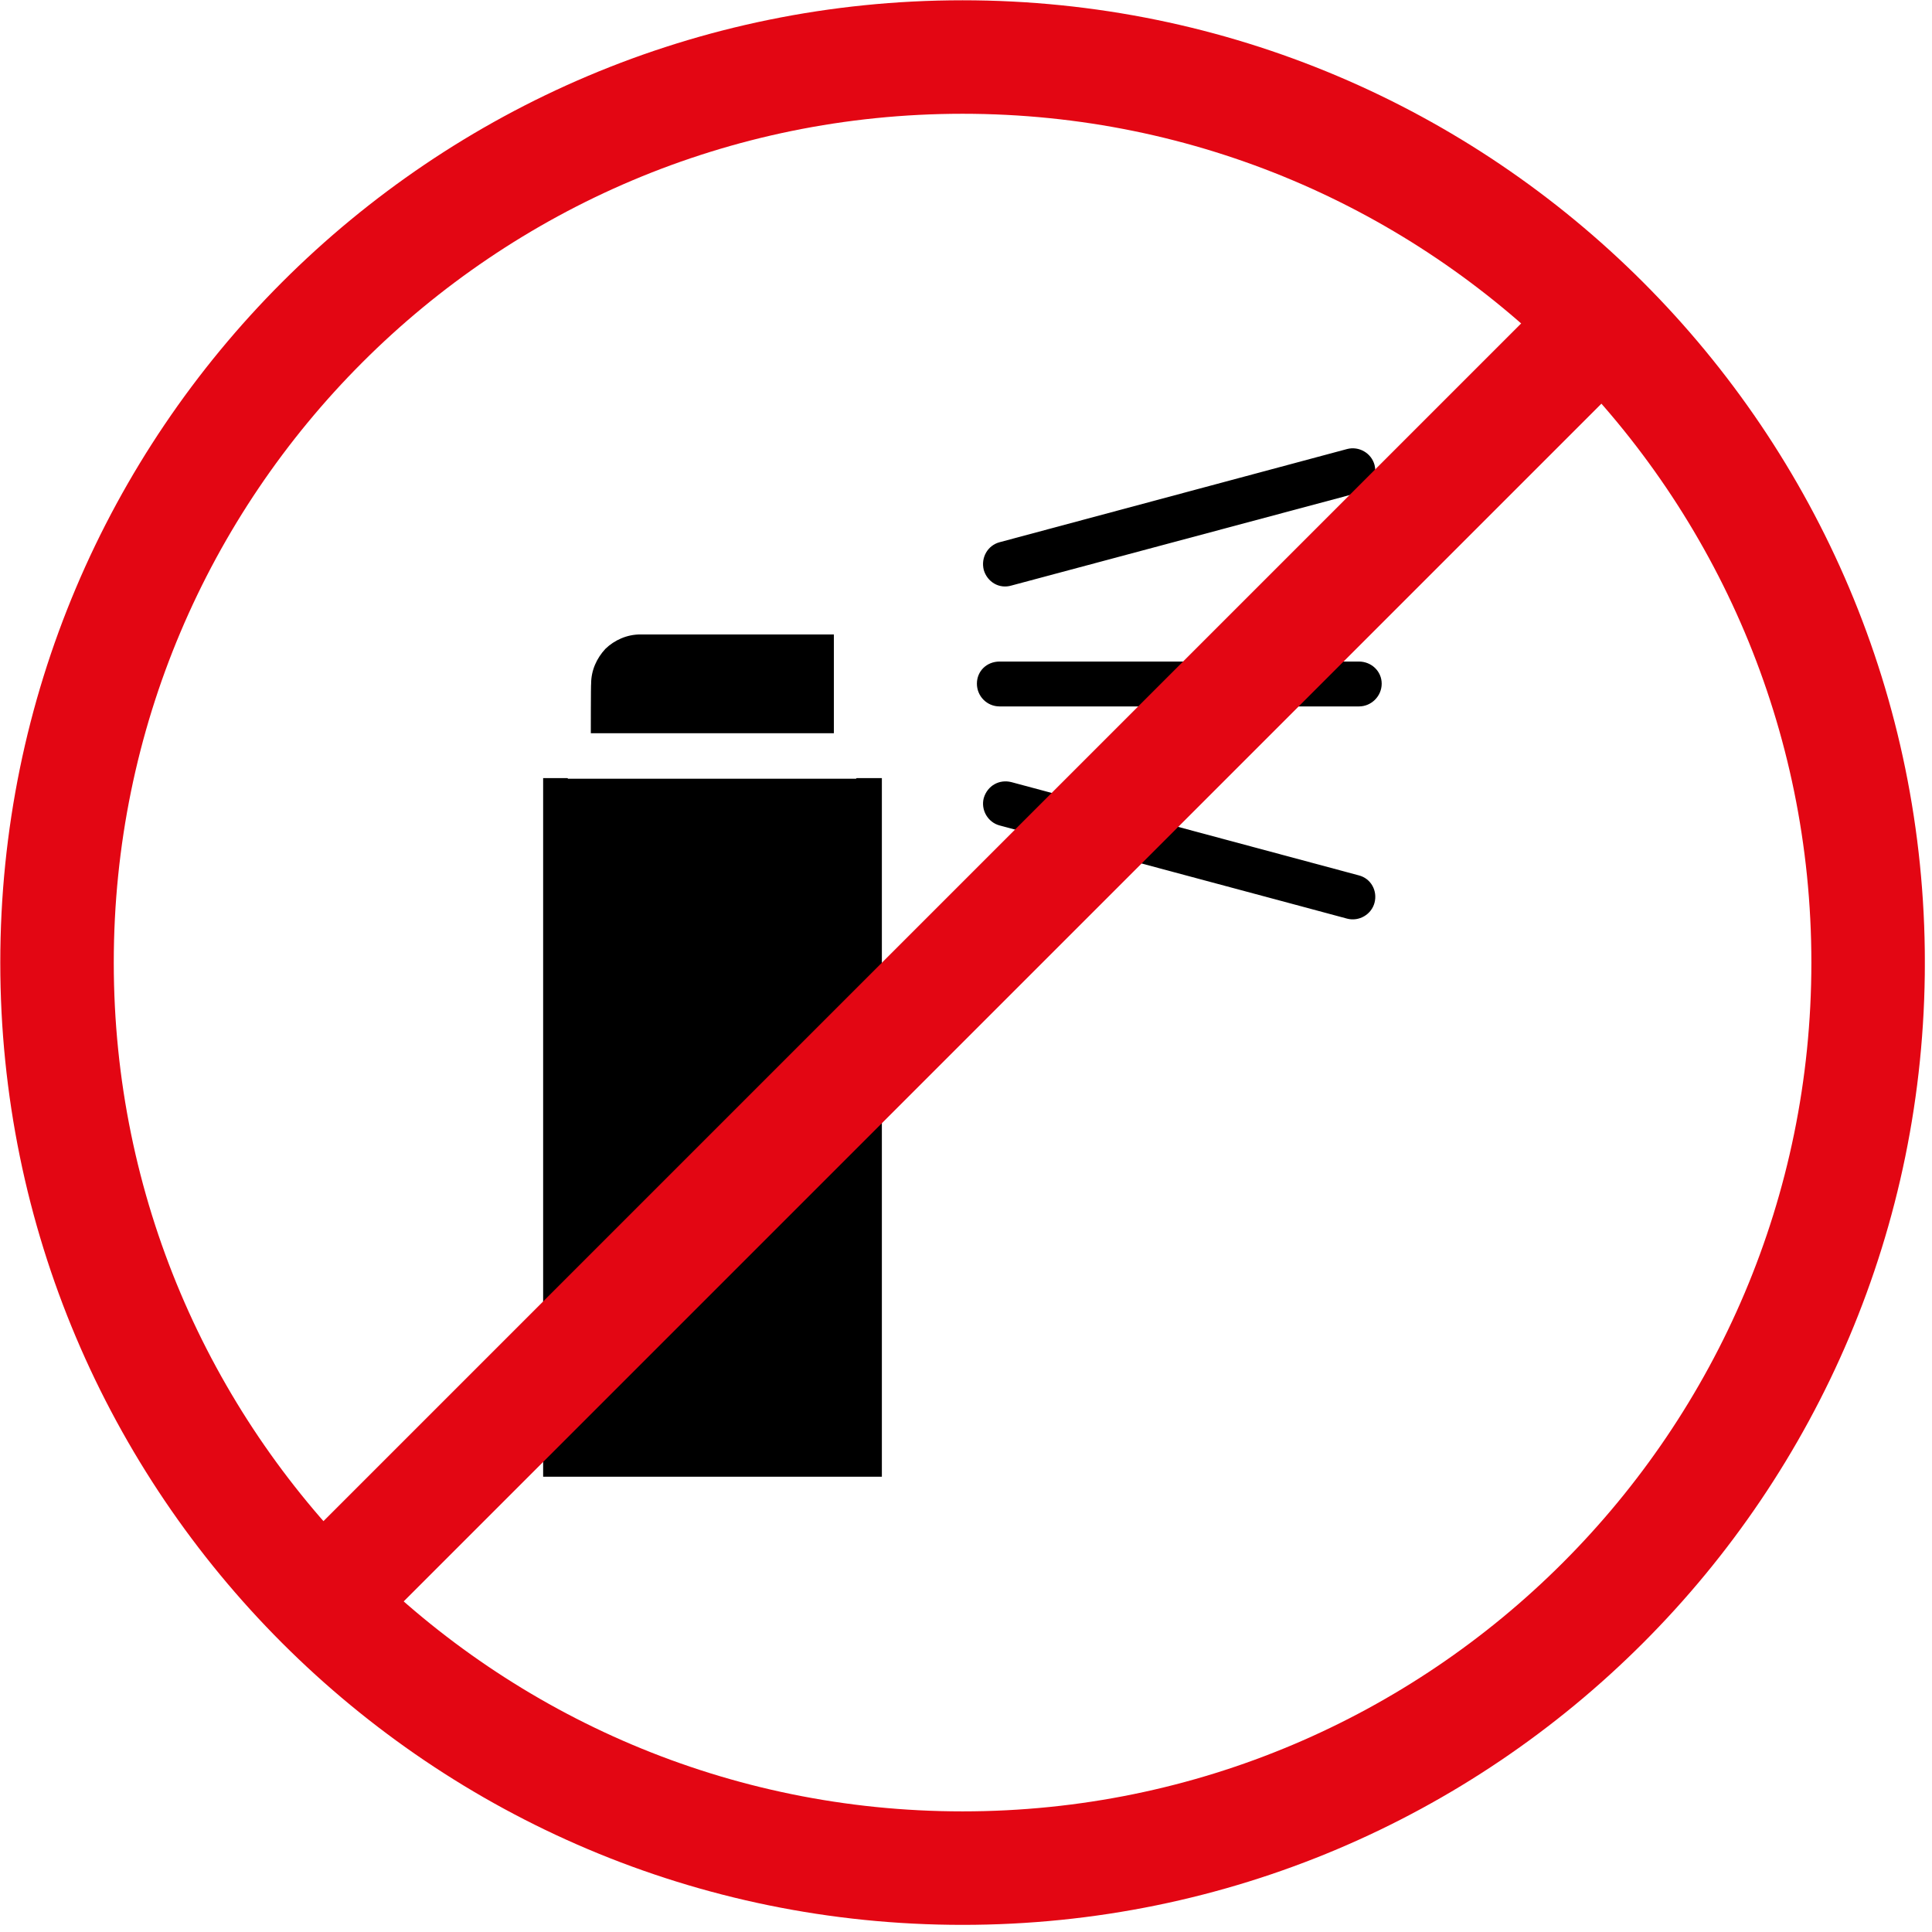
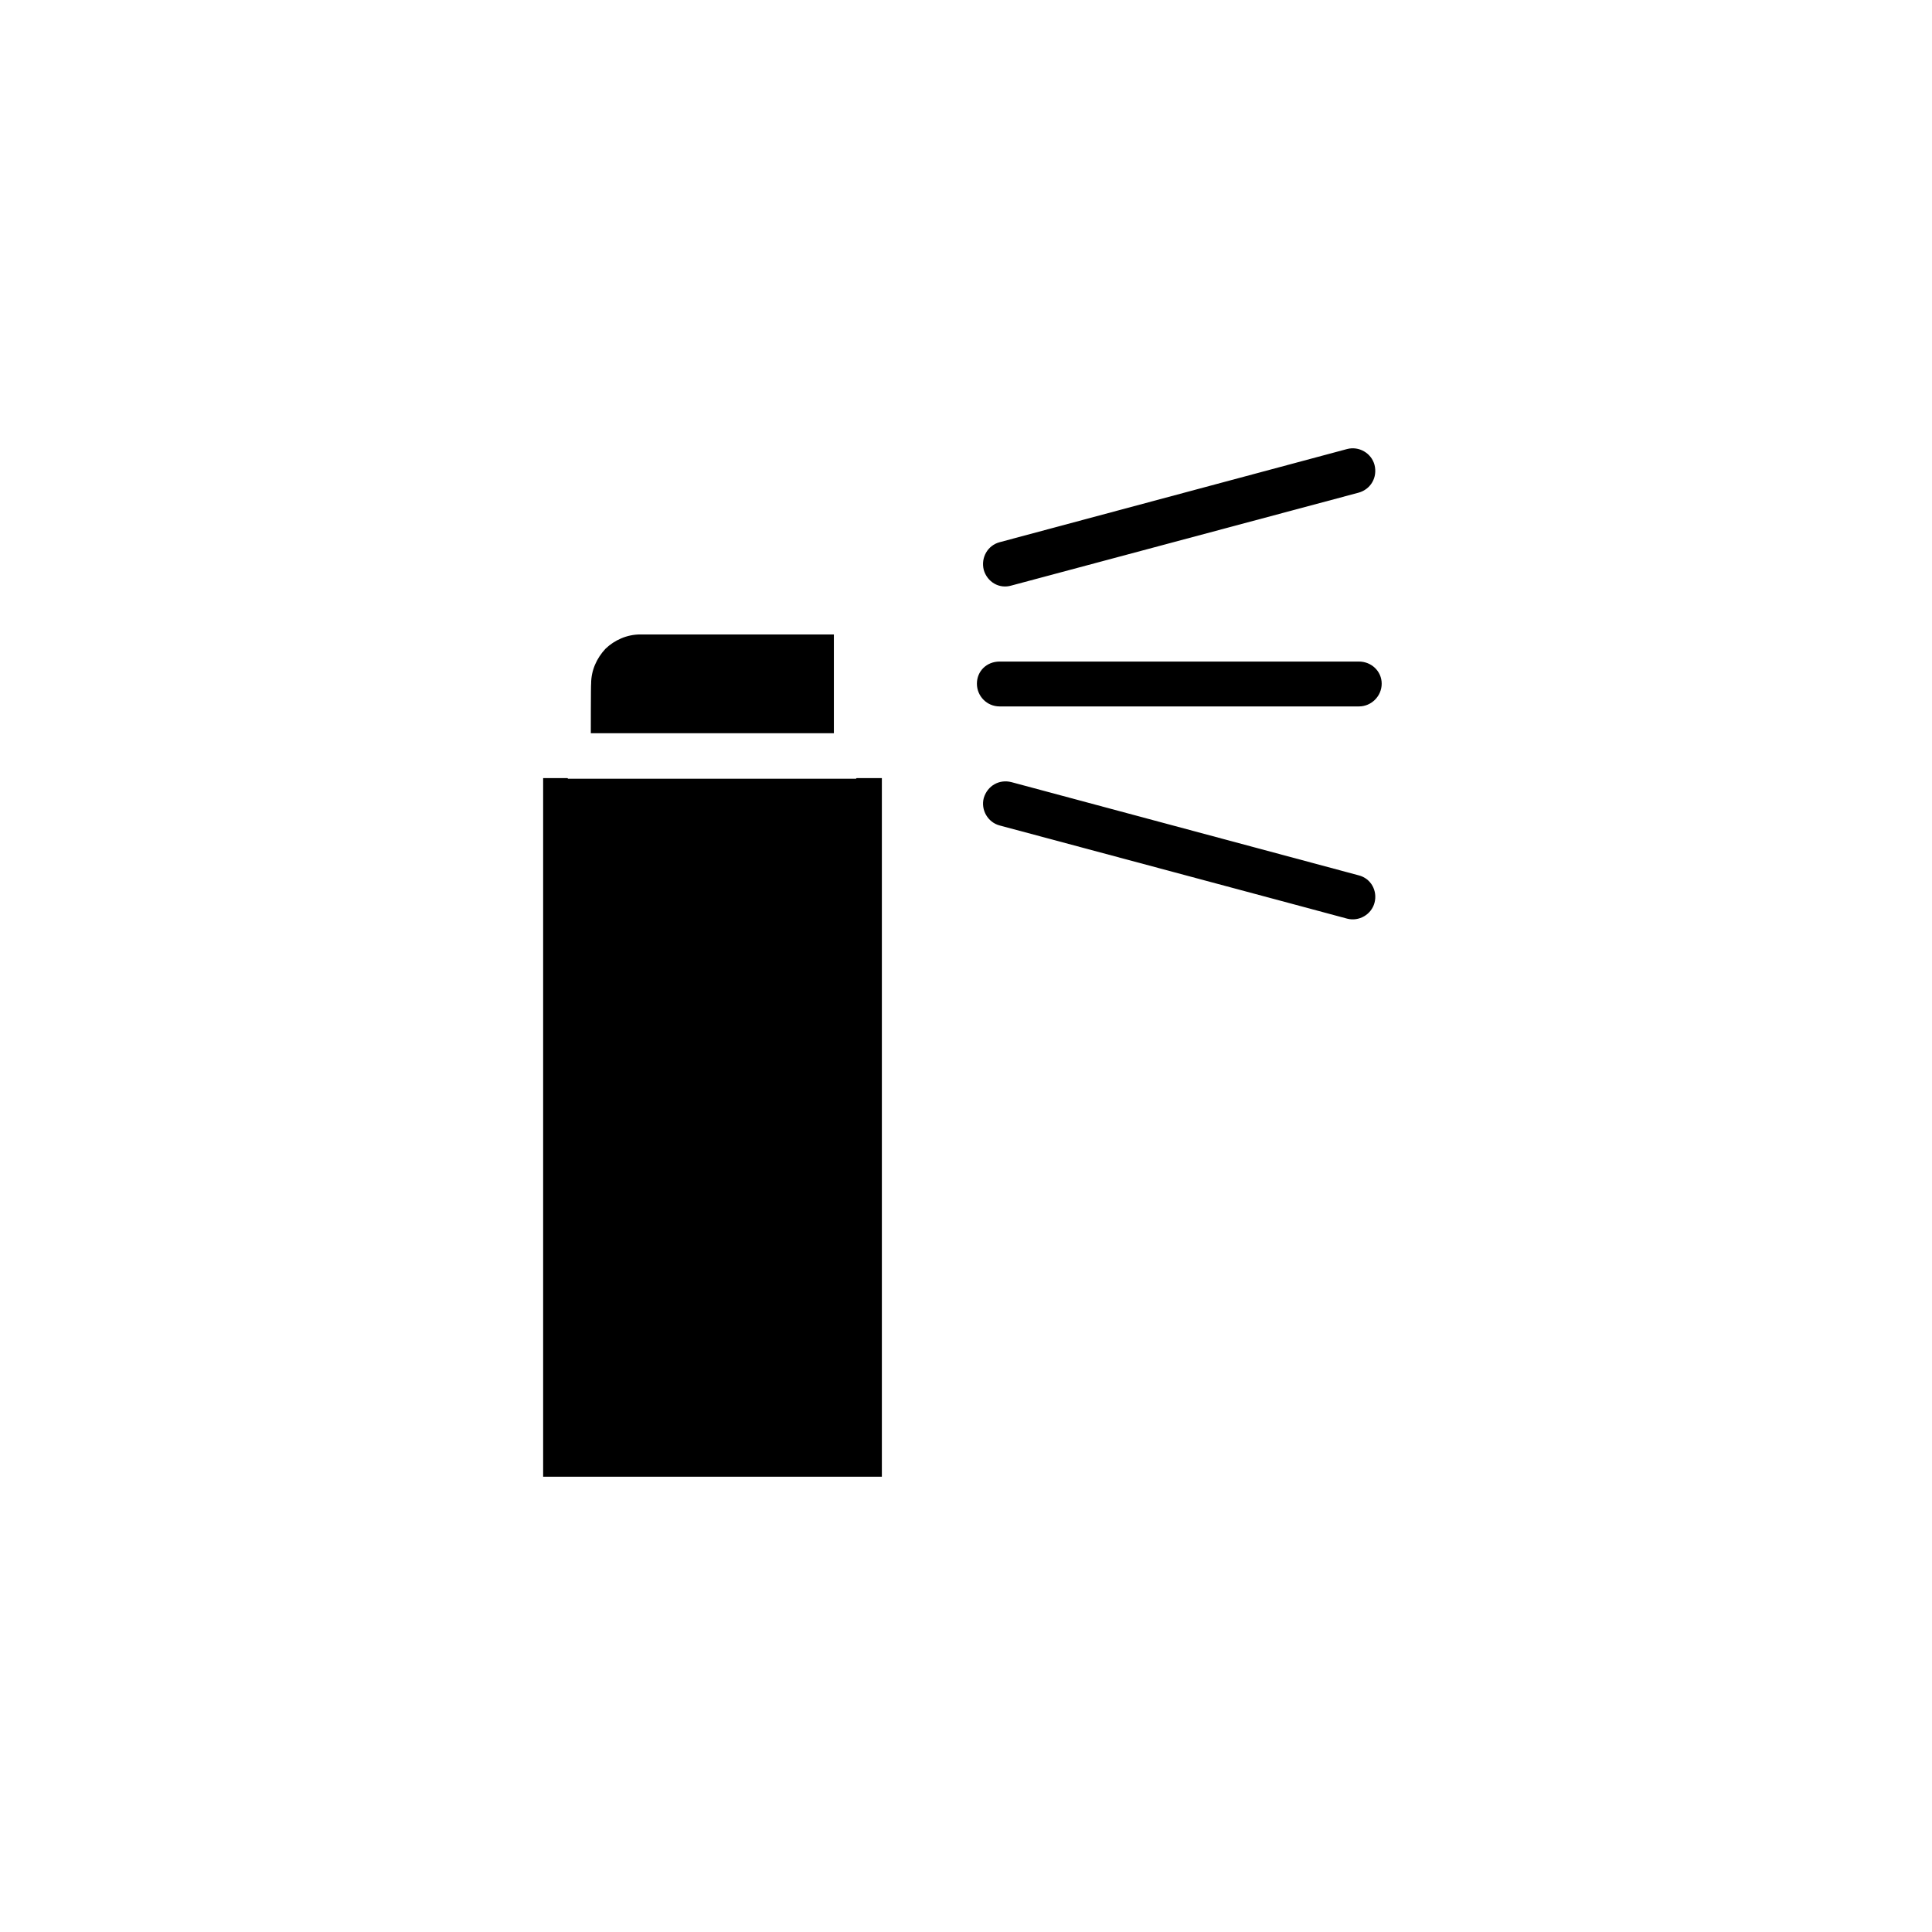
<svg xmlns="http://www.w3.org/2000/svg" width="62" height="62" viewBox="0 0 62 62" fill="none">
  <g clip-path="url(#clip0)">
    <path d="M32.08 22.67C31.67 22.67 31.35 22.34 31.35 21.94C31.35 21.54 31.66 21.23 32.08 21.23H43.61C44.01 21.23 44.34 21.54 44.34 21.94C44.34 22.34 44.01 22.67 43.61 22.67H32.08ZM17.43 24.97V47.39H28.3V24.97H27.49L27.47 24.99H18.23L18.21 24.97C18.22 24.97 17.43 24.97 17.43 24.97ZM18.96 23.53H26.76V20.36H20.55C20.12 20.36 19.72 20.54 19.43 20.82C19.15 21.12 18.97 21.51 18.97 21.94C18.96 21.94 18.96 23.53 18.96 23.53ZM32.08 26.49C31.7 26.39 31.47 25.99 31.57 25.61C31.69 25.21 32.07 25 32.46 25.1L43.6 28.09C44 28.19 44.21 28.59 44.11 28.97C44.01 29.35 43.61 29.58 43.23 29.48C43.24 29.48 32.08 26.49 32.08 26.49ZM32.46 18.79C32.06 18.91 31.68 18.67 31.57 18.29C31.47 17.89 31.7 17.5 32.08 17.4L43.23 14.41C43.61 14.31 44.01 14.54 44.11 14.92C44.21 15.32 43.99 15.7 43.6 15.81L32.46 18.79Z" fill="black" />
-     <path d="M30.89 59.95C46.94 59.95 59.95 46.939 59.95 30.89C59.95 14.841 46.94 1.83 30.89 1.83C14.841 1.83 1.83 14.841 1.83 30.89C1.83 46.939 14.841 59.95 30.89 59.95Z" stroke="#E30613" stroke-width="3.642" stroke-miterlimit="10" />
-     <path d="M10.33 51.44L51.44 10.33" stroke="#E30613" stroke-width="3.642" stroke-miterlimit="10" />
  </g>
  <defs>
    <clipPath id="clip0">
      <rect width="61.77" height="61.77" fill="white" />
    </clipPath>
  </defs>
</svg>